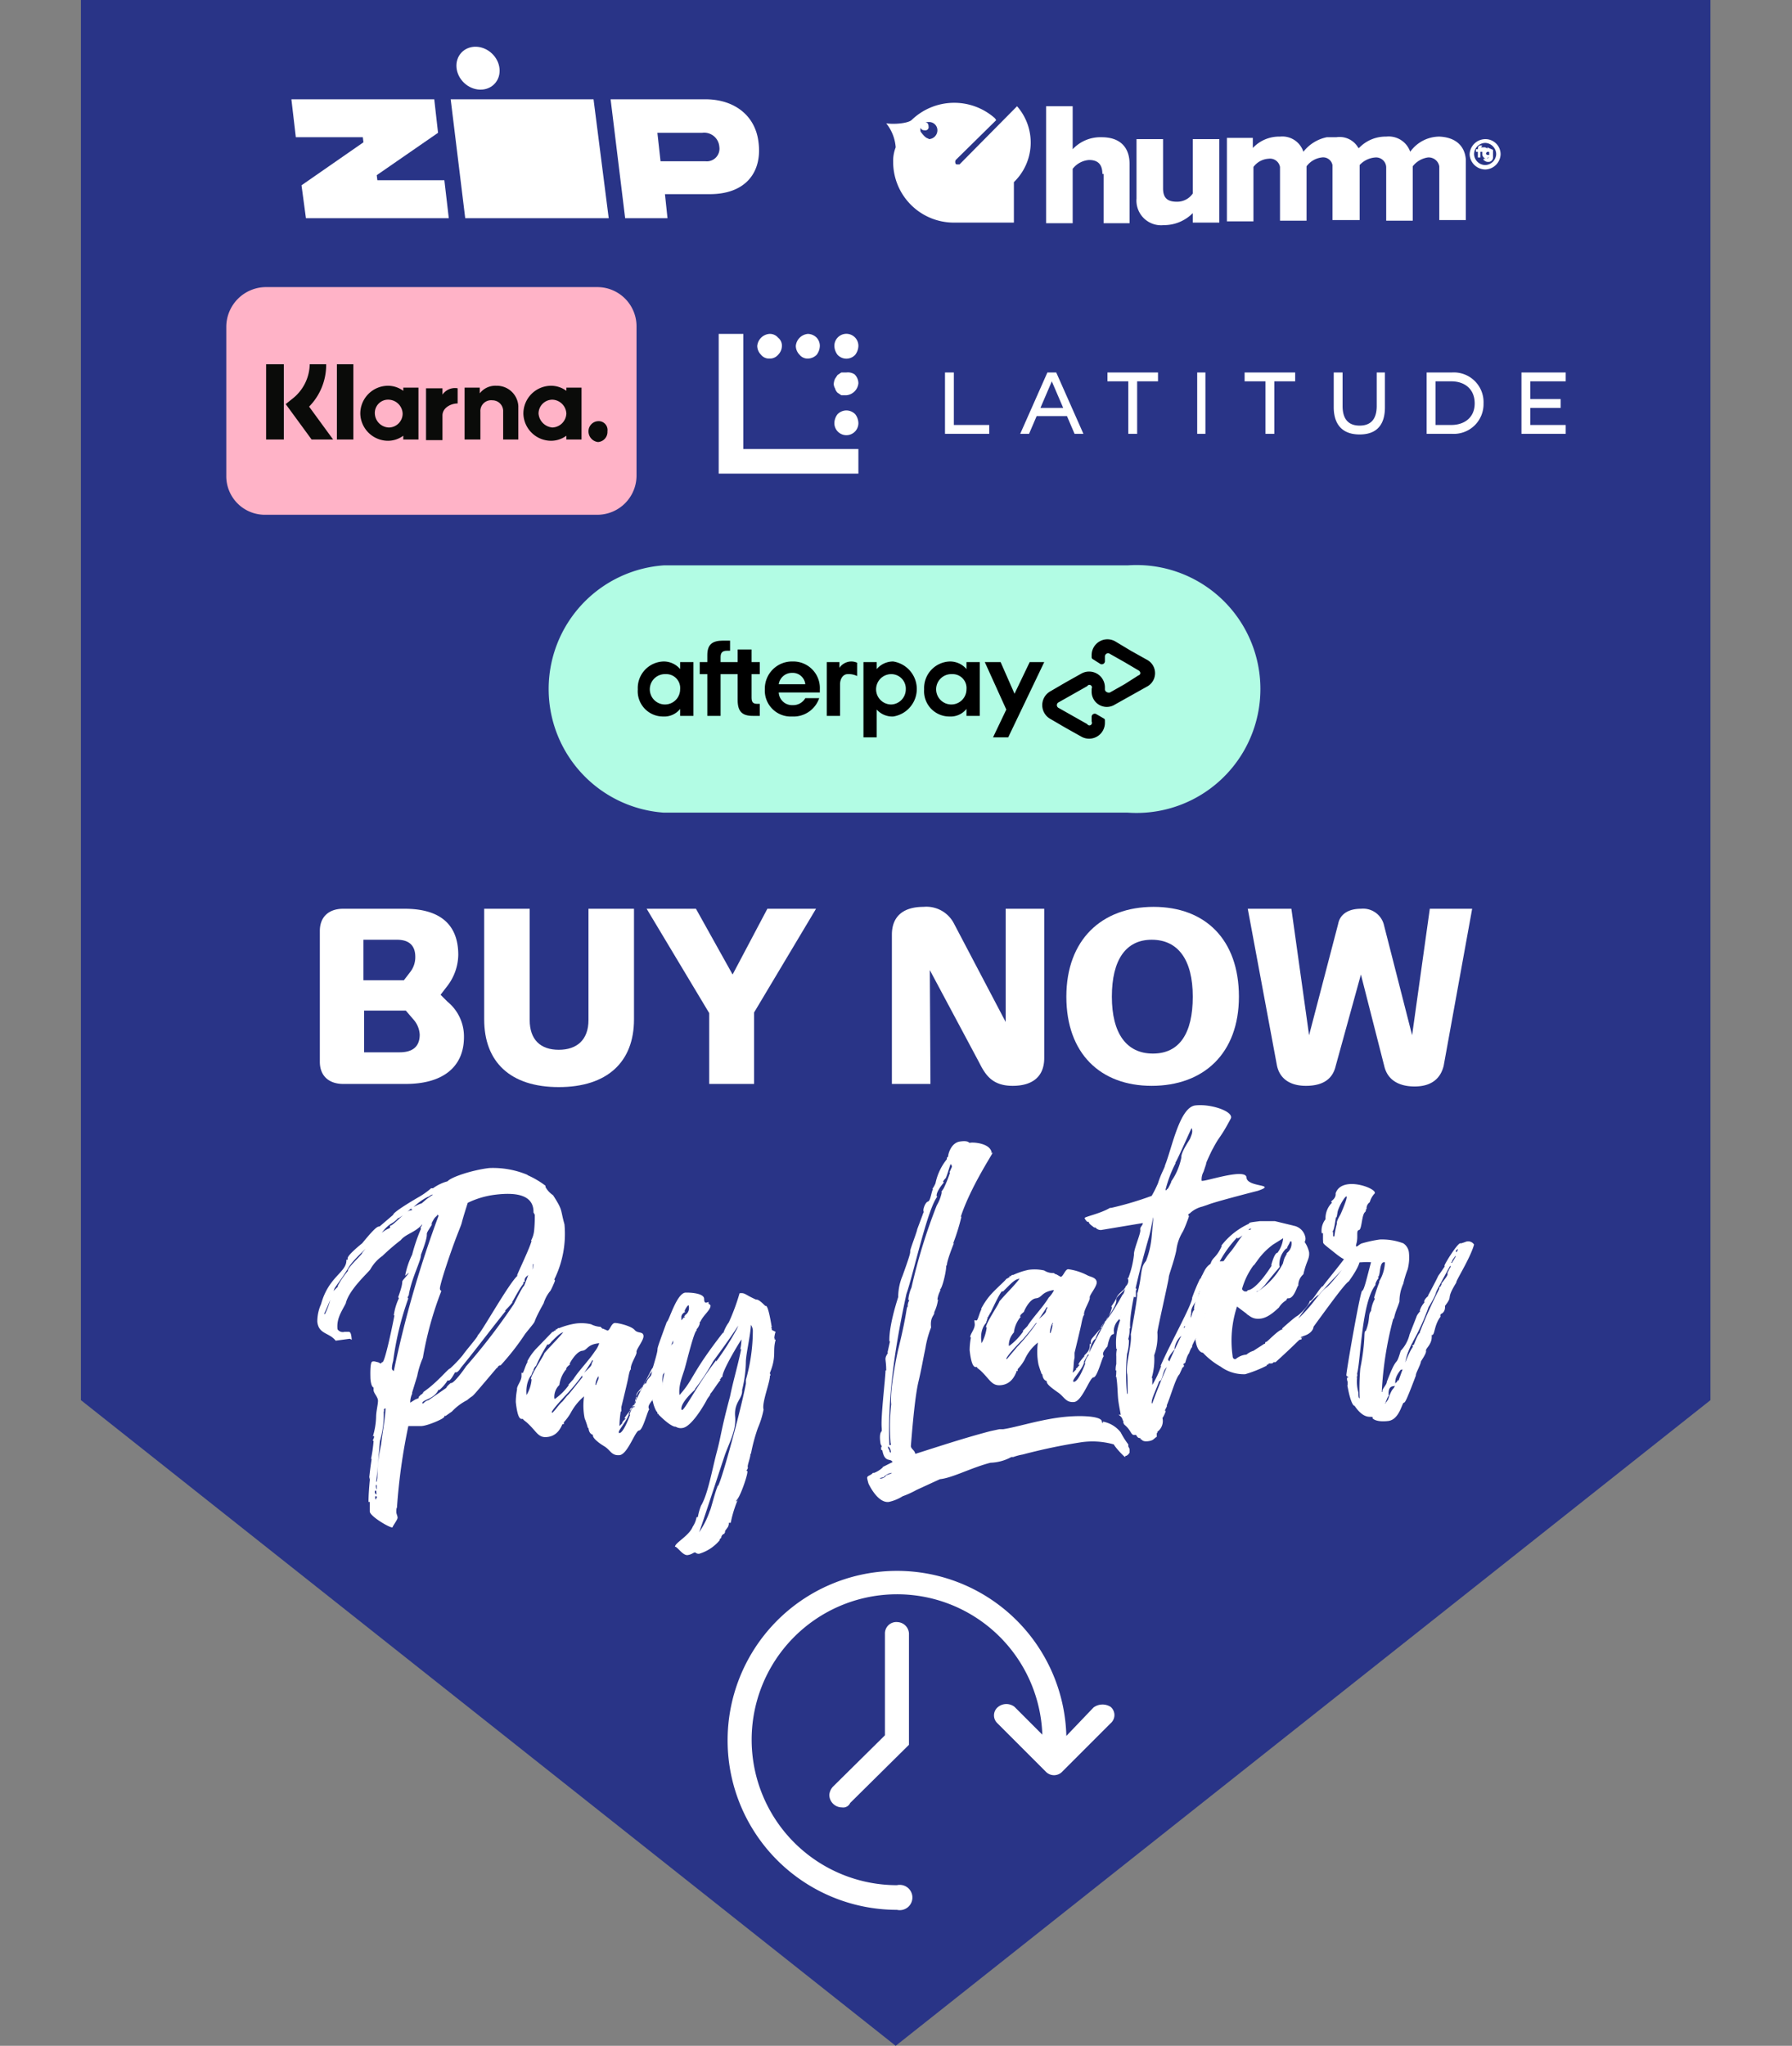
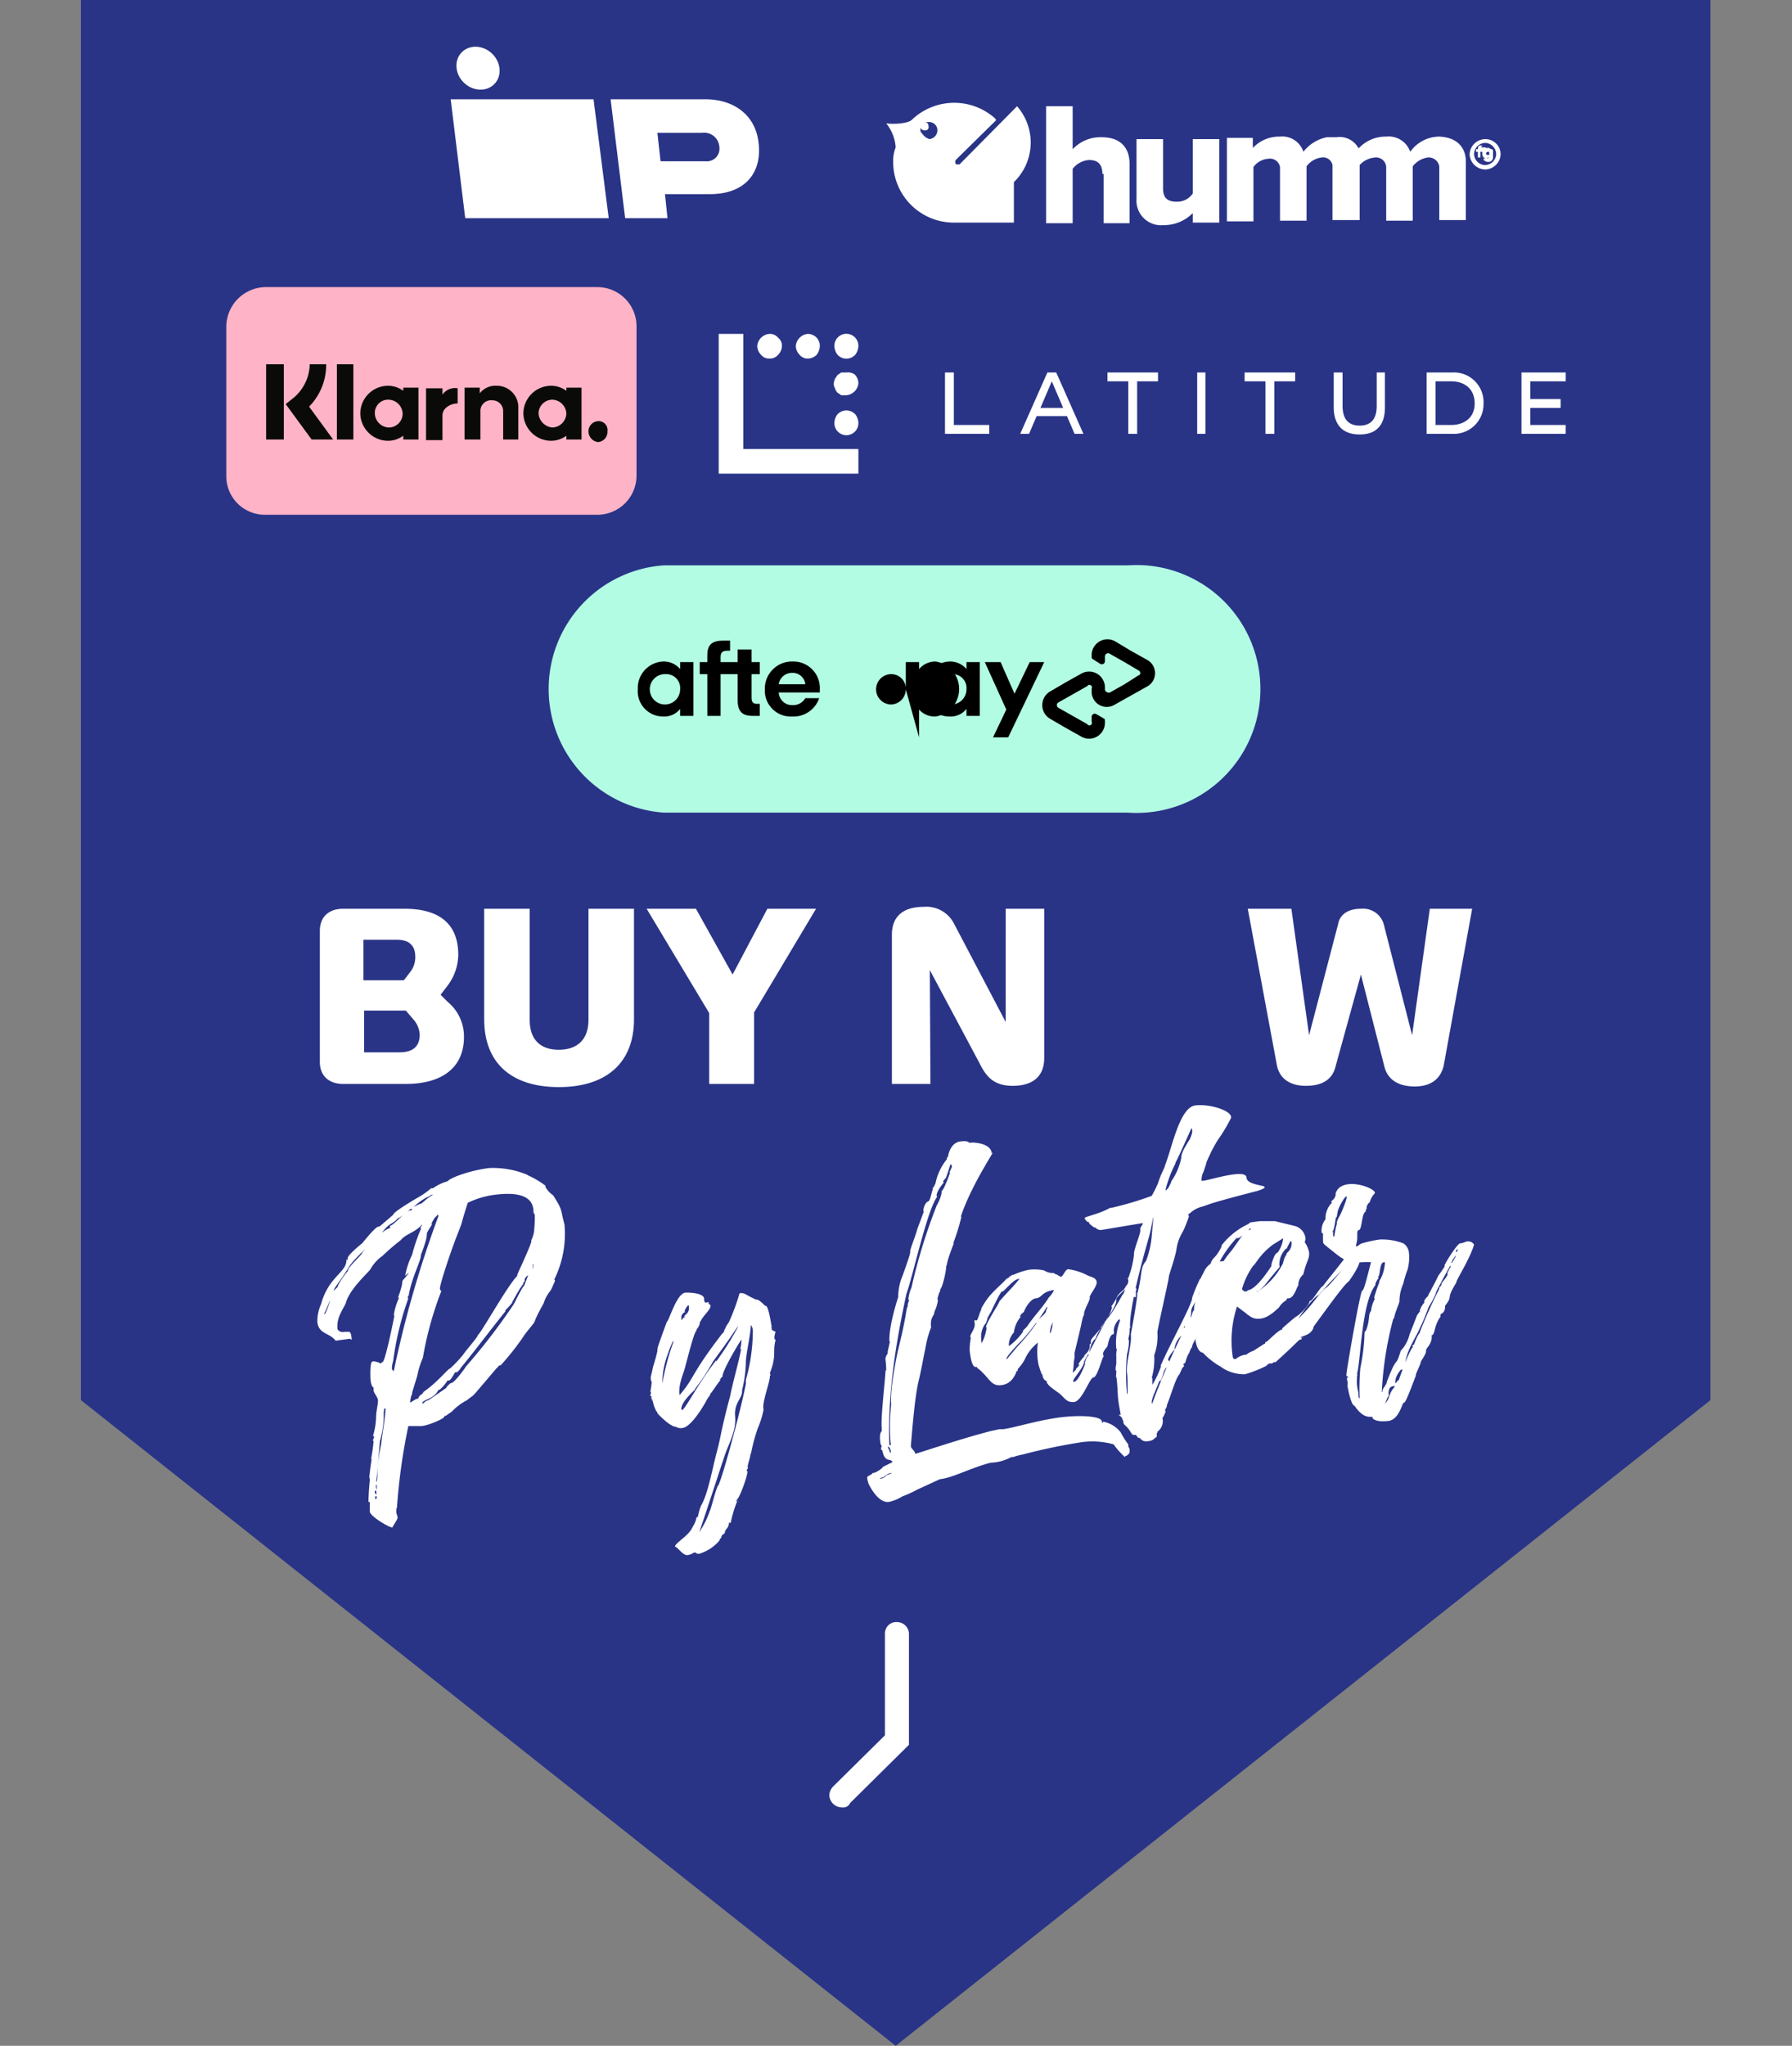
<svg xmlns="http://www.w3.org/2000/svg" id="Layer_1" data-name="Layer 1" width="283.5" height="323.5" viewBox="0 0 283.5 323.5">
  <rect x="0" y="0" width="283.5" height="323.5" fill="#808080" stroke="none" />
  <defs>
    <style>
      .cls-1 {
        fill: none;
      }

      .cls-2 {
        fill: #293487;
      }

      .cls-3, .cls-6 {
        fill: #fff;
      }

      .cls-4 {
        fill: #ffb3c7;
      }

      .cls-5 {
        fill: #0a0b09;
      }

      .cls-6 {
        fill-rule: evenodd;
      }

      .cls-7 {
        clip-path: url(#clip-path);
      }

      .cls-8 {
        fill: #b2fce4;
      }
    </style>
    <clipPath id="clip-path">
      <rect class="cls-1" x="75.2" y="79.1" width="133.1" height="59.67" />
    </clipPath>
  </defs>
  <polygon class="cls-2" points="12.8 -0.7 270.6 -1 270.6 221.4 141.7 323.5 12.8 221.4 12.8 -0.7" />
  <g>
    <g>
      <path class="cls-3" d="M54.3,171.4c-2.3,0-3.7-1.3-3.7-3.5V147.2c0-2.2,1.4-3.5,3.7-3.5H64c5.4,0,8.5,2.3,8.5,7.3a8.3,8.3,0,0,1-1.8,5l-1,1.3,1.1,1.1a7.1,7.1,0,0,1,2.6,5.6c0,4.6-3.2,7.4-9.2,7.4Zm8.5-22.8H57.5V155h6.4l1-1.3a3.8,3.8,0,0,0,.8-2.4C65.7,149.8,65,148.6,62.8,148.6Zm-5.2,11.3v6.5h5.6c2.2,0,3.2-1,3.2-2.8a3.9,3.9,0,0,0-1-2.4l-1.2-1.4H57.6Z" />
      <path class="cls-3" d="M88.4,171.9c-7.7,0-11.8-4-11.8-10.7V143.7h7.2v17.6c0,3.1,1.7,4.7,4.6,4.7s4.7-1.6,4.7-4.7V143.7h7.2v17.5C100.3,167.9,96.1,171.9,88.4,171.9Z" />
      <path class="cls-3" d="M119.3,160.1v11.3h-7.1V160.2l-9.9-16.5h7.8l5.8,10.4,5.5-10.4h7.7Z" />
      <path class="cls-3" d="M147.2,171.4h-6.1V147.8c0-2.9,1.8-4.4,5-4.4a4.9,4.9,0,0,1,4.8,2.6l8.2,15.6V143.7h6.1v23.6c0,2.9-1.8,4.4-5,4.4s-4.3-1.7-5.3-3.7l-7.8-14.6Z" />
-       <path class="cls-3" d="M182.2,171.7c-8.1,0-13.5-5.1-13.5-14.1s5.6-14.2,13.8-14.2,13.5,5.2,13.5,14.2S190.4,171.7,182.2,171.7Zm0-23.1c-4.1,0-6.3,3.2-6.3,9s2.3,9,6.5,9,6.3-3.2,6.3-9S186.4,148.6,182.2,148.6Z" />
      <path class="cls-3" d="M228.4,168.5c-.5,2.1-2,3.3-4.6,3.3s-4.3-1.1-4.8-3.2l-3.7-14.5-4,14.5c-.5,2.1-2.1,3.1-4.7,3.1s-4.2-1.2-4.6-3.3l-4.6-24.7h6.9l2.8,20,4.6-17.6c.3-1.6,1.7-2.4,3.6-2.4a3.4,3.4,0,0,1,3.6,2.4l4.5,17.6,2.8-20h6.7Z" />
    </g>
    <g>
      <path class="cls-3" d="M54.5,210.6h.6c.2,0,.4,0,.5.8s0,.3-.3.3l-2.2.3c-1-1.3-2.7-1-2.9-3a6.7,6.7,0,0,1,.6-2.8c1.2-4.4,4.1-5,4-7H55v-.2c-.1-.5,2.3-2.4,2.3-2.4,2.6-3.2,2.5-2.5,2.8-2.7l2.1-1.8c0-.5,4.2-2.9,4.2-2.9a11.8,11.8,0,0,0,1.8-1.3h.3a7,7,0,0,1,2.3-1.1c.6-.7,4-1.8,6.6-2.1a14.1,14.1,0,0,1,6.1,1.1h-.1a13.8,13.8,0,0,1,2.9,1.7v.2a3.7,3.7,0,0,0,1.2,1.3c1.6,2.5,1.1,2.1,1.8,4.6a16.3,16.3,0,0,1-1.6,8.7c0,.1.1.1.1.2s-.7,1.7-.8,1.7h0a5.8,5.8,0,0,0-1,1.9c-2.4,4.3-.4,1.7-2.9,4.8a39.2,39.2,0,0,1-3.9,5,.5.5,0,0,0-.5.4h-.1c-5,5.9-3.2,3.8-4.7,5.1a8.7,8.7,0,0,0-2.4,1.8l-1,.7h-.2v.2h-.1c.1.2-2.6,1.4-3.6,1.4H64.6a93.1,93.1,0,0,0-1.8,12.9c-.1.1-.1.4-.1.7s.2.6.2.9-.7,1.2-.8,1.5-3.6-1.7-3.6-2.5v-1.5h-.2c0-1.1.1-2.3.2-3.4s-.1,0-.1-.2.2-2,.4-3.2h-.1a23.6,23.6,0,0,0,.4-2.8c0-.1-.2-.1-.1-.2a1.4,1.4,0,0,0,.2-.6H59a11.7,11.7,0,0,0,.5-3c0-.9.3-2,.3-2.6s-.7-1.2-.7-1.7v-.4c-.4-.1-.5-1.3-.5-1.5s-.1-2.5.3-2.6.7.1.9.1h0l.4.2c.2,0,.1-.2.3-.2h0c.4,0,1.6-5.8,1.9-7.4h-.1a9.2,9.2,0,0,1,.8-2.7c0-.1-.1-.1-.1-.2,1.2-3.3.1-1.9,1.2-3.2s-.1-.1-.1-.2a12.8,12.8,0,0,1,1.1-3.3,28.6,28.6,0,0,1,1.4-4.1.1.1,0,0,0-.1-.1c0-.1.3-.4.3-.6-1.1,1.3-2.6,1.5-3.4,2.5a34.7,34.7,0,0,0-2.9,2.5,6.4,6.4,0,0,0-1.9,2.1c-.2.4-3.4,3.2-3.9,5.4h0c-.6,1.2-1.5,2.4-1.3,4.1A1,1,0,0,0,54.5,210.6ZM65.3,191h-.2a10,10,0,0,1-2,1.6H63c-1,1.1-1.2.6-2.5,2.2s-4.4,4-5.4,5.7-2.1,3-2.2,3.3a40.3,40.3,0,0,1-1.6,3.9c0,.1,0,.1.1.1a10.6,10.6,0,0,0,.9-2.5c-.1-.9,1.3-1.9,1.2-1.9h-.1a13.5,13.5,0,0,1,1.7-2.5H55c.3-.8,2.4-2.6,2.3-2.8,4.2-5,4.5-3.3,4.4-4.3h.1c.5-.1,2.4-2.3,3.1-2.4s0-.2.1-.3c2.5-1.4,1-.2,2.5-1.5l1-.7c-.4,0-.5.3-.9.4A9.1,9.1,0,0,0,65.3,191Zm-5.7,45.3c-.1,0,0-.7-.2-.6S59.3,236.3,59.6,236.3Zm-.2.8c.1,0,.1-.1.2-.3s-.1-.2-.2-.2S59.4,237.1,59.4,237.1Zm.2-1.6v-.4c0-.1,0-.4-.1-.3S59.5,235.5,59.6,235.5Zm.7-7.1c.2-1.9.6-3.8.7-5.7-.5.1-.1.5-.3.5a14.8,14.8,0,0,1-.6,4.7c-.2,2.2-.3,4.2-.6,6.4h.1c0-.2.1-.4.1-.7A24.6,24.6,0,0,1,60.3,228.4Zm9-36.4h0c-.4.6-.4.2-1,1.4v.3c-1.6,2.5.1,0-1.7,4.7,0,1-1.4,3.5-1.9,6.2,0,.3-.2.4-.2.6a.1.1,0,0,0,.1.1,47.7,47.7,0,0,0-2.4,9.9,5.2,5.2,0,0,0-.2,1.1.5.5,0,0,0,.3.5,169.4,169.4,0,0,1,7.1-24.6C69.2,192.2,69.3,192.1,69.3,192Zm-3,28.8c.1,0,.2-.3.6-.4h-.1a.1.1,0,0,1,.1-.1h0c.1,0,0-.1.1-.2,2.2-1.5,3.9-3.7,4.2-3.7a19.9,19.9,0,0,0,2-2.1c.7-1,2.5-3,2.4-3.2h0c.4-.1,4.9-8.2,6.3-9.4h-.1c0-.2,2-4.3,2.3-5.5H84a4.3,4.3,0,0,0,.5-1.6h0a21.7,21.7,0,0,0,.1-2.6h-.1v-.2h-.1v-.3c-.1-2.8-3.3-2.9-5.9-2.6a13.7,13.7,0,0,0-4.5,1.3c-1.5,4.7-.5,2.1-1.6,4.9s-2.9,8.2-2.8,8.7.1,0,.2.4a54.5,54.5,0,0,0-2.9,10.5,14,14,0,0,0-.9,2.9l-.8,2.6v.2a3.2,3.2,0,0,0-.3,1.4h0l.8-.5.5-.2Zm4.5-1.3h-.2c0-.1.1-.3.7-.8h.1c.6-.1,2.4-2.7,2.3-2.6a95.8,95.8,0,0,0,7.6-9.9c2.2-4.4,1.2-1.8,1.9-3.6s.5-1.7.8-1.7.4-.7.4-1h-.1c.1,1.9-1.4,1.6-1.3,2.7h.1c-.1.1-.3.1-.3.2v.2c-.8,1-1.7,2.9-1.8,2.9h.1c-.5.7-1.2,1.3-1.2,1.4h.1c-2.8,3.5-4.8,6.2-7.1,9-.1.2-.5.7-.7.7h-.2c-.2.3-.7,1.3-1,1.3s-.2-.1-.2,0a6.4,6.4,0,0,1-1.3,1.5.1.1,0,0,1-.1-.1c-.7,1.6-2.6,1.6-2.6,2.2h.2a1.4,1.4,0,0,1,.8-.5l2.9-2Z" />
-       <path class="cls-3" d="M107.5,212.3h0c-1.1.8-.4,1.2-1.1,2.1s-.3.3-1.1,2.5a2.5,2.5,0,0,0-.9,1.9c.1,1.3-.5-.5-1.1,2.5-.6.7-.7,1-.7,1.2s.1.3.1.4h0c-.2,0-1,3.3-1.6,3.3s-1.8,3.8-3.1,3.9-1.4-.8-2.4-1.4-1.8-1.3-1.8-1.7v-.2a.1.1,0,0,1,.1.1s-.7,0-.8-1.1H93a11.5,11.5,0,0,0-.5-1.5,10.2,10.2,0,0,1-.1-3.5,8.9,8.9,0,0,0-2.1,2.6h0a8.3,8.3,0,0,1-1.1,1.5v.3H89c-.1,0-.5,1.7-2.2,2s-1.8-.8-3.5-2.3l-.5-.4c-.1-.5-.8.9-1.2-2.8a11.2,11.2,0,0,1,.2-2h0c-.1-.5.7-1.3.7-2.1s0-.5.1-.5h.1c.1,0,.5-1.4.8-1.8h-.1a9.1,9.1,0,0,1,1.3-1.9l2.7-2.8h.2s-.1-.1.2-.2h-.1c.3,0,.2,0,.2-.2h.2l.2-.2h.2a11.7,11.7,0,0,1,2.5-.7,6.9,6.9,0,0,1,2.5.1h0a3.7,3.7,0,0,0,1.4.4H95l.3.3h.1l.7.3c.4,0,.6-1.2,1.2-1.2s2.6.5,3.1,1.1,1.3.2,1.4.9-1.2,2.2-1.1,2.6-1,1.9-.9,2.7h.1c-.2,0-.3.3-.5,1.3h0c0,.2-1.1,4.7-1.1,4.7h0v.7h-.1a16.4,16.4,0,0,0-.2,2.3h0l.5-.5h-.1l.2-.3h0l.4-.4h-.2c0-.1.2-.4,1-1.4h-.2c0-.1,1-.7,1-1.4s.1-.3.2-.5h-.1c-.1-.7,0-.6,1.4-2.3h0a.1.1,0,0,0,.1.1h0c.3-1.2.9-.7,3.5-5.4.2,0,.2-1,1.4-1.1s.6.2.7.5v.9c-.2-.5-.2-.5-.3-.4Zm-18.1-1.7c-.7.1-1.1.5-2.2,1.6a1.2,1.2,0,0,1-.4.4h-.2a25.1,25.1,0,0,0-1.8,3.4h0c-.2.1-.3.4-.4.6h0c0,.5-.1.2-.1.3h.1a.1.1,0,0,1-.1-.1h0c-.1,0,0,.3-.2.4h.1c-.1,0-.1.2-.1.2s-1,1-.8,3.2a5.7,5.7,0,0,0,.8-2.5H84c-.1-.6,2.1-3.8,2.1-4.1h0c1.1-1.3,2.3-2.4,3.3-3.7Zm4.4,4.5h-.1a32.2,32.2,0,0,1-3.8,5.1s-2.6,2.7-2.6,3.1a.1.1,0,0,0,.1.1h0c.6-.6,1.1-1.4,1.6-1.8,1.6-2-.2.4,3.2-3.9h-.1c-.1-.6,1.6-1.5,1.5-2.1l.2-.4Zm1-2.7c-2,.2-1.8,1.1-2.7,1.2s-1.9,1.8-2,2.1h.1c0,.1-.7.5-.6.8h0a4.7,4.7,0,0,0-1.1,2.5,2.6,2.6,0,0,0-.8,2.1.1.1,0,0,0,.1.1h0a9.2,9.2,0,0,0,2.2-2.2h-.1l.8-.9h0c.9-1.4,2.4-2.9,3.4-4.4A4.1,4.1,0,0,0,94.8,212.4Zm-.1,5.2h0a2.4,2.4,0,0,0-.5,1.4h.1c.1-.4.4-.9.4-1.1v-.4Zm11.7-5.9-.5.5c-1.5,1.4-.7.9-2,2.8h.1a5,5,0,0,1-1.2,2.3c0,.2-.5.8-.5.9h-.1l-.9,1.7h.1c-.2,0-.7.2-1,2.1l-.3.3h0a3.9,3.9,0,0,1-.6,1.1c.1.7-1.6,2.7-1.6,3s0,.2.1.2.6,0,1.7-2.9h-.1s.3-1.2.7-1.2,0-.1-.1-.1,1.1-2.4,2.9-5.9c.5-.6,1.6-2.3,1.5-2.9s.6-.9,1.7-2.2Z" />
      <path class="cls-3" d="M122.7,210.6a3.6,3.6,0,0,0-.2,1h.1c0,.1-.1,0-.1.1s.2.1.2.2c-.5,1.8.2,2.5-.9,5.2,0,.1.1.3.1.4h-.1v.2c-.1,1.2-1.3,4.2-1,5.2a14,14,0,0,1-.9,2.9,27.5,27.5,0,0,0-1.1,4.1h-.1c.1.4-.5,1.8-.4,2.1s-.4.6-.1.6-.9,3.6-1.5,4.4,0,.2.1.2h-.1a18.9,18.9,0,0,0-1.1,3.6h-.3v.2c0,.2-.1.3-.1.4l-.5.7v.2h.1a.2.2,0,0,0-.2.2h.1a.7.7,0,0,0-.6.7c-.1,0-.3.3-.3.3h.1a6.7,6.7,0,0,1-3.3,2.2c-.4,0-.4-.1-.6-.2s-.5.3-1.2.4-1.4-1-1.9-1.3h-.1c-.1-.6,2.2-1.7,2.8-3.2a3.9,3.9,0,0,0,.6-1.5h.2a9.5,9.5,0,0,1,.5-1.8c1.1-1.8,1.8-5.9,2.5-8.5s.6-3.2,2.1-8.8c.5-2.5,1.3-5.1,1.8-7.7,0,.1-.1.3-.2.3a7.8,7.8,0,0,0,.2-1.6c-1.1,1.7-3.1,5.2-3,5.9l-.3.2h.1c-.1.2-.2.1-.2.3h.1c-.6.7-1.1,1.6-1.7,2.3h.1l-.5.7c-.5,1-2.5,4.4-3.9,4.6a1.5,1.5,0,0,1-1.1-.2s-.6.2-2.7-1.9c0-.2-.2-.1-.2-.2v-.2c-.2,0-.7-1.3-.7-1.7h-.1c0-.1.1-.1.1-.2h-.2s0-.3.1-.3h-.2a.3.3,0,0,1,.1-.2h0c0-.2-.2-.1-.2-.1a.9.9,0,0,1,.1-.5c0-.1-.1-.2-.1-.3a10,10,0,0,0,.2-1.6h-.1c-.1-1-.1-.2.3-2.2,1.6-5.3-.4-.1,2.2-7.2h0c.3,0,1.5-4.4,2.9-4.6h.4s2.6,0,2.6,1,.6.4.7.5v.3h.1l.2.2c.1.7-1.1,1.5-1.6,2.6h.1c-.1,0-.2,0-.2.1v.2a2,2,0,0,1-.5.9v.2c-.4.1-1.6,5.1-1.9,6.1s-1,2.6-.8,4.1c2.4-2.7,1.7-3.2,6.9-9.9v.2a6.1,6.1,0,0,1,.9-1.8,32.8,32.8,0,0,0,1.7-4.6h0c.9-.1.8.2,2.6,1h0c.5-.1,1.4,1,1.5,1s.4-.3,1,3.4h-.1c0,.1.1.1.1.2v.2Zm-15.2-1h-.1c.1-.2.2-1,.7-1H108c0-.2.1-.2.3-.3s-.1-.1-.1-.1l.2-.2h-.1a1.3,1.3,0,0,0,.7-1.2c0-.1,0-.4-.1-.4s-.6.7-.6,1h.2s-.8.3-.7,1-1.9,4.7-2.1,5.6h0a12.5,12.5,0,0,0-.9,5.1v-.4a37.9,37.9,0,0,1,1.7-6.4v-.2C106.5,211.7,106.8,209.7,107.5,209.6Zm9.3,0h0c-1.4,2.2-3.8,5.4-4,5.7a33.5,33.5,0,0,1-2.9,4.4h.1s-2.3,2-2.2,3.1,2.3-3.6,5.5-7.7v.2a45.9,45.9,0,0,0,3.3-5.2l.2-.5Zm2.3.9a1.7,1.7,0,0,0-.3-1c-.1,1.8-.7,4.2-.8,5.7a19.6,19.6,0,0,1-.6,4.6c.1,1.4-1.3,1.9-1.1,4.2s-1,4.2-1.7,6.3-3.7,11.3-4,12a13.5,13.5,0,0,0,1.7-3.4h0c.1,0,.8-2.9,1.2-3.8v-.2c.1,1.4,3.8-12.2,4.5-16.1v-.6a28.7,28.7,0,0,0,1.1-7.7Z" />
      <path class="cls-3" d="M156.9,182.4c1-1.2-3.2,4.8-4.9,10h.1a33.8,33.8,0,0,1-1.3,4.2h.1c-1.1,2.8-1.1,3.3-1.1,3.5h-.1c0,1.1-.7,3.8-1,3.8h0a.1.1,0,0,0,.1.1,4.4,4.4,0,0,0-.5,1.5h.1a6.6,6.6,0,0,1-.6,2c.1.5-.7.7-.5,2.4a15.9,15.9,0,0,0-.9,3.3c-.4,1.9-.6,3.2-1.1,5.3s-.9,6.4-1.2,10.2c.1.5.6.6.7,1.2,3.8-1.2,7.7-2.5,11.9-3.6l1.4-.3h.6c2-.3,5.1-1.3,8.5-1.8s6.9-.3,7.1.5.2-.1.2.1a4.6,4.6,0,0,1,2.8,1.7,12.2,12.2,0,0,0,1.2,1.9v.3c0,.1.2.3.2.5v.5a1.2,1.2,0,0,1-.5.5h-.1c-.1.1-.1.1-.1.2s-1.4-1.3-1.8-2a12.4,12.4,0,0,0-5.4-.3,89.8,89.8,0,0,0-9,1.9,8.3,8.3,0,0,0-1.5.4H160a7.4,7.4,0,0,1-3.3.9c-3.1.8-6,2.4-8,2.6l-3.7,1.7a14.7,14.7,0,0,1-2.2,1,6.8,6.8,0,0,1-2.2.9c-1.8.2-3.2-2.9-3.2-2.9s-.1-.3-.2-.8.5-.4.9-.9h.2a4.2,4.2,0,0,0,1.4-.9h-.1l1.6-.8c-.3-.7-1.2.2-1.6-1.8,0-.1-.2-.1-.2-.2h0v-.4h.1c0-.2-.2-.4-.2-.5s-.3-1.6.2-2v-.4c-.2-1.6.5-7.2.6-9.2h.1c0-2-.4-1.7.3-2.8h-.1l.4-1.8h-.1c0-.4-.1-2.3,1.4-7v-.2h0a8.8,8.8,0,0,1,.7-3.2h0c1.3-3.6,1.2-3.6,1.2-3.9s1.1-3.1,1.1-3.4l.9-2.4h0c0-.2.2-.2.1-.5s.3-1.4.7-1.5.5-1.3.8-2h-.1a4.1,4.1,0,0,0,.5-.9,8.9,8.9,0,0,1,1.8-3.8v-.2c0-.1.2-.1.2-.3s.4-2.1,1.9-2.3,1.3.3,1.6.2S156.8,180.7,156.9,182.4Zm-15.8,50.5a1.9,1.9,0,0,0-1.1.5h-.1c.1.3-.7.2-.7.4h.2a1.1,1.1,0,0,0,.8-.5C140.6,233.1,140.9,233.1,141.1,232.9Zm-.1-10.8h0c-.3-2.4,1.1-8.8,1.1-8.7h0c1.6-6.5,1.2-6.8,1.6-6.8h0c-.1,0-.1,0-.1-.2a1.9,1.9,0,0,1,.2-.7c.1-.2-.1-.1-.1-.2a5.9,5.9,0,0,1,.5-1.9,88.4,88.4,0,0,1,4-13,6.6,6.6,0,0,0,.8-2.1h-.1l.4-.6a18.6,18.6,0,0,0,1-2.5h-.1l.4-.9c0-.1-.1-.4-.2-.4s-.7,2.4-.9,2.3h0l-.3.4c0,.1.1.1.1.2-1.4,1.7-1.1,2.2-1.1,2.2h.1c-1.6,2-3.8,12.3-4.9,15.4-1.6,7.4-3,15.6-2.7,23.9h.2s.1-.1,0-.3a32.1,32.1,0,0,1,.1-6.2Zm-.3,7.2c0,.2.1.4.2.4s0-.7-.3-.9,0,.4.1.5Z" />
      <path class="cls-3" d="M179.4,203.9h0c-1.2.8-.4,1.2-1.2,2.1s-.2.3-1,2.5a2.6,2.6,0,0,0-1,1.9c.2,1.3-.4-.5-1,2.5-.6.7-.7,1-.7,1.2s.1.2.1.4h0c-.2,0-1,3.3-1.6,3.3s-1.8,3.8-3.1,3.9-1.5-.8-2.5-1.5-1.8-1.3-1.8-1.7v-.2a.1.1,0,0,1,.1.1s-.7,0-.8-1.1h-.1s-.3-.8-.5-1.5a10.2,10.2,0,0,1-.1-3.5,7.1,7.1,0,0,0-2.1,2.7h0a7.2,7.2,0,0,1-1.1,1.5v.3h-.2v.2h0c-.1,0-.5,1.7-2.2,2s-1.9-.8-3.5-2.3l-.5-.4c0-.5-.8.9-1.2-2.8a11.2,11.2,0,0,1,.2-2,.1.1,0,0,1-.1-.1h0c0-.5.8-1.3.7-2.1s0-.5.2-.5h.1c.2,0,.5-1.4.8-1.8h-.1a11.3,11.3,0,0,1,1.3-2c.9-1.1,2.8-2.7,2.7-2.8h.1l.3-.2h-.1c.3,0,.2,0,.2-.2h.2l.2-.2h.2a11.3,11.3,0,0,1,2.4-.8,6.9,6.9,0,0,1,2.5.1h0a2.5,2.5,0,0,0,1.4.4h.1l.3.2h.1l.7.4c.4,0,.7-1.2,1.2-1.2a9.2,9.2,0,0,1,3.1,1c.4.2,1.3.3,1.4,1s-1.2,2.1-1.1,2.5-1,2-.9,2.7h.1c-.2,0-.3.4-.5,1.3h0c0,.2-1.1,4.7-1.1,4.7v.8H170c-.2.8-.1,1.6-.3,2.3h.1l.5-.5h-.1c0-.1.2-.2.2-.2h0l.4-.5h-.2c0-.1.2-.5,1-1.4h-.1c0-.1.9-.7.9-1.5s.2-.2.3-.4h-.1c-.1-.8,0-.6,1.4-2.3h.1c.3-1.2.9-.7,3.5-5.5.2,0,.2-.9,1.4-1s.7.3.7.4v1h-.3C179.3,203.7,179.3,203.8,179.4,203.9Zm-18.1-1.7c-.7.1-1.1.5-2.2,1.6l-.4.4h-.2c-.1.1-.4.4-1.8,3.4-.1,0-.2,0-.1.1h.1c-.2.1-.3.4-.4.6h-.1c.1.5,0,.2,0,.3h0c-.1,0,0,.3-.2.4h.1c-.1,0-.1.2-.1.2s-1.1,1-.7,3.2a7.3,7.3,0,0,0,.8-2.5H156c-.1-.6,2.1-3.8,2.1-4.1h0C159.1,204.6,160.3,203.5,161.3,202.2Zm4.4,4.6c0-.1,0-.1-.1-.1a37.5,37.5,0,0,1-3.8,5.1s-2.6,2.6-2.6,3.1h.1l1.6-1.9a32.1,32.1,0,0,0,3.1-3.8h-.1c0-.5,1.7-1.4,1.6-2l.2-.4Zm1-2.8c-2,.3-1.8,1.2-2.8,1.3s-1.8,1.8-1.9,2.1h0c0,.1-.7.5-.6.8h.1a4.7,4.7,0,0,0-1.1,2.5,3,3,0,0,0-.8,2.1h.1a9.7,9.7,0,0,0,2.2-2.3h-.1c0-.1.8-.8.8-.9h0c.9-1.4,2.4-2.9,3.3-4.4a4.4,4.4,0,0,0,.8-1.1Zm-.1,5.3c0-.1,0-.1-.1-.1a4.2,4.2,0,0,0-.4,1.5.1.1,0,0,0,.1.1h0a9.7,9.7,0,0,0,.3-1.1v-.4Zm11.7-5.9c-.1,0-.4.3-.5.5-1.6,1.4-.7.9-2,2.7,0,0,.1,0,.1.2a5.5,5.5,0,0,1-1.2,2.3c0,.1-.5.7-.4.9h-.1a6.8,6.8,0,0,0-.9,1.7h.1c-.2,0-.7.3-1.1,2.2a.4.4,0,0,1-.2.3h0l-.6,1.1c.1.7-1.7,2.7-1.7,3s0,.2.1.2.7,0,1.8-2.9h-.1s.3-1.2.7-1.3h-.1c-.2,0,1.1-2.3,2.9-5.8.5-.6,1.6-2.3,1.5-2.9s.8-.9,1.7-2.2Z" />
      <path class="cls-3" d="M191.9,181.6c-.3.5-1,2.1-1,2.1s-.1.3-.1.4l-.4,1.2a2.5,2.5,0,0,0-.3,1.4c.2.3,7-2.1,7.1-.5s5,1,1.8,2.1c-.8.2-7,1.8-7.9,2.2l-.9.3a4.4,4.4,0,0,0-1.9,1c0,.1-.3.1-.3.3s.1.1.1.2-.7,2-1,2.5a7.2,7.2,0,0,0-1,2.9c-.4,1.9-1.2,3.9-1.2,4.3s-1.8,8.2-1.8,8.7a8.7,8.7,0,0,1-.5,3.6,10.5,10.5,0,0,1-.4,3.6h.1V219a16.4,16.4,0,0,0,1.4-3h-.1c1.5-3.5,5.1-9.9,5-10.8a28.8,28.8,0,0,1,1.3-3.1v.2l.2-.5c.4-.6.7-2.1,2.5-2.3s1.8,0,1.8.7-.2.3-1.4,2.8-1.1,2.1-1.1,2.2-1.3,2-1.2,2.8h.1c-.4.6-.5.8-.5,1h.1a3.3,3.3,0,0,0-1.2,2.4h.1c-.2.4-.5.9-.7,1.4v.2c-.3.3-.4.9-.5.9h.1c-.4.3-.7,1.7-.7,1.6l-.3.2c0,.1.1.1.1.2s0,.2-.1.3h-.1l-.5,1.1h0c-.6.6-1.3,3.2-2,4.9v.2l-.3.6h0c0,.1,0,.1.1.1s-.4,1.1-.5,1.1h0a2.1,2.1,0,0,1-.8,2.2h0v.2h-.1v.6c-.5.3-.5.6-1.4.7s-1-.3-1-.3h.2c-.4.1-.4-.1-.4-.2h-.1c-.4,0-.5-.5-.6-.5h-.2c-.6.1-.5-.7-1.6-1.6h0a.8.8,0,0,1-.2-.5h.1c-.3-.2-.1-.5-.6-.9s.1-.1.1-.2-.3-1.5-.4-2.4-.1-2.5-.3-3.6h-.1c.1,0,.1-1,.1-1h-.1a3.4,3.4,0,0,1,.1-1v-1.2h0a4.1,4.1,0,0,1,.1-1.2h-.1a10,10,0,0,1,.6-4.5h0c0-.1-.1-.1-.1-.2a10.7,10.7,0,0,0,.6-3,7.8,7.8,0,0,1,.4-2.2,1.2,1.2,0,0,0,.4-.9c0-.2-.1-.3-.1-.4h.1a15.2,15.2,0,0,0,.9-3.7h0c-.1-.7,1.1-3.4,1-3.9s.4-.7.4-1.1l-6.6,1.1a1.1,1.1,0,0,1-.9-.4h-.2c-1.1-.8-.7-.7-.9-.9h-.2s-.4-.4-.4-.6,2.5-.7,4-1.6h.2a51.7,51.7,0,0,0,6.4-1.9,18.1,18.1,0,0,0,1-2c.5-1.6,1.1-2.5,1.1-2.8,1.1-2.7,2.3-9.2,4.8-9.5s6.2,1,5.6,2.1C193,180.1,193,179.5,191.9,181.6Zm-13.2,28.5a4.7,4.7,0,0,1-.2,1.6c0,.1.1.2.1.3a7.6,7.6,0,0,1-.3,2.1,33.1,33.1,0,0,0,0,6.3h.1c0-.2,0-3.1-.1-3.2-.2-1.8.8-4.6.6-6.2,1-5.4,1.1-6.6,1-6.7v.4c.9-3.4.4-4.1,1.4-5.3a13.8,13.8,0,0,0,.9-3.9c.5-5.4.2-2.3-.4,0-3.5,12.1-3,14.4-3,14.5Zm9.4-1.4v-.2l.3-.2c.2-.3.2-1,.6-1.2h-.1a2.1,2.1,0,0,1,.9-1.8h0c.5-.1.7-1.8.7-1.9h0l.6-.9c.1-.2-.1-.1-.1-.2s1-1,.9-1.6h-.1c-2.2,3.3-1.3,3.2-1.7,3.2s-.6,1.4-.6,1.4h.1c-1.6,1.9-1,2.2-1.2,2.5a2.3,2.3,0,0,1-1.1,2,1.7,1.7,0,0,1-.6,1.6h0a3.4,3.4,0,0,0-.9,1.9h.1c-1,1.1-1.1,1.6-1.1,1.7s.2.2.2.4-.1.4-.6,1-.5,2-1,2c-1,2.5-1.2,2.8-1.2,3.5h.1A109.3,109.3,0,0,1,187,211a7,7,0,0,1,1.1-2.3ZM185.3,187v-.2a9.9,9.9,0,0,0,1.6-3.8c-.1-.8,1.4-2.9,1.4-3s.4-.8.3-1.3a.4.4,0,0,0-.1-.3c-.7,1.5-2.5,5.6-2.6,5.5h.1a19.2,19.2,0,0,0-1.6,4.2c0,.1,0,.1.1.1s.1-.2.2-.2.5-.9.6-1.1Z" />
      <path class="cls-3" d="M215.2,198.9c-.1.7-.1,1.3-1.8,3.7-.6.4-2.1,2.4-5.6,7.2h0s0,.9-1.4,1.4,0,.3-.2.3H206a.4.4,0,0,0-.1.3h0c-.6.1.2-.3-4.1,3.6h-.2c-.3,0-.1.2-.5.2h-.4c0,.3-.4.1-.3.3h.1a20.3,20.3,0,0,1-3.5,1.4,6.2,6.2,0,0,1-3.9-1.2,11.8,11.8,0,0,1-2.8-2.2h.1s-1,.2-1.3-2.2h.1a.8.8,0,0,1-.1-.4v-.4c0-.1-.1-.1-.1-.3s0-.3.1-.3l-.2-.2a.1.1,0,0,0,.1-.1h-.1v-.2a24.5,24.5,0,0,1,.2-2.7h-.1c-.2-1.5.7-1.6,1-4.1,0-.2-.2-1,1.1-2.5h-.1a.1.1,0,0,0,.1.1h0c.1,0,.2-.2.5-1s.9-.8,1.7-2.6h-.1a11.6,11.6,0,0,1,4.4-3.5h0c0-.2.2-.2,1.7-.4h2.4l2.9.7h-.1a2.3,2.3,0,0,1,2,1.8,1.1,1.1,0,0,1-.1.8,4.6,4.6,0,0,1,.7,1.6c.1,1.1-.4,1.3-.9,3.5a2.3,2.3,0,0,0-.8,1.6v.2c-.2,0-.6,1.9-1.5,2h-.2c-.1,0-.2.3-.2.3h0a3.4,3.4,0,0,0-1.2,1.2c-.1,0-1.4,1.5-2.8,1.7s-1.8-.5-2.3-.7h.1l-1.6-1.2a17.2,17.2,0,0,0-.7,7.8c0,.2.1.6.5.5a3,3,0,0,1,1.7-.7,3,3,0,0,1,1.1-.6h0l1.7-1.1h.1c.1-.1,0-.3.2-.3s1.9-1.9,2.6-2a.1.1,0,0,0-.1-.1s2-1.8,2.4-2,2-1.8,2-2.4h.1c.4-.1,1.4-1.9,1.9-2.3h.1c-.1,0,1.4-1.8,2.8-3.6s.4-.8,1.2-.9h.7A1.9,1.9,0,0,1,215.2,198.9Zm-20.4-1.1c1-1.3,2.1-3.2,2.7-3.3s.4-.2.4-.2h-.2c-.2.2-1.5,1.5-1.9,1.5a.1.1,0,0,1-.1-.1h0a17.8,17.8,0,0,0-4.1,7,10.9,10.9,0,0,0-1,3.9h0c.1.6-.2,1.7-.1,1.8a32.6,32.6,0,0,1,1.8-6.3A12.8,12.8,0,0,1,194.8,197.8Zm3.5,2.3h0a11.6,11.6,0,0,0-1.8,3.7c0,.2.4.5.6.4h.1c.2,0,.1-.2.3-.2s1.4-.3,3.7-3.9h-.1s.5-2,1-2h0a4.6,4.6,0,0,0,.9-2.3l-1.6,1a11,11,0,0,0-2.6,2.7C198.7,199.6,198.4,200.1,198.3,200.1Zm5.1-2.6a3.5,3.5,0,0,0-1,2.6c.1.4.3-.2-2.3,3.1h0s-.9,1-1.2,1h-.1c0,.1,0,.1.2,0a11.5,11.5,0,0,0,3.9-4.3h0c.1,0,.2-1.1.6-1.4h-.1c0-.1.1,0,.2-.3h-.1a1.9,1.9,0,0,0,.8-1.9h-.2c-.1.4-.4.7-.5,1.1Zm5.2,7.3h0c-.1-.1-1.5,1.1-3.2,3.7a23.5,23.5,0,0,0,2.6-2.9c2.8-3.5.6-.2,4.3-4.8-1.2,1.3-2.5,2.6-3.7,4Z" />
      <path class="cls-3" d="M233.2,196.8c-.6,2.2-3,5.9-2.8,6-1.8,2.9-.4,1.9-1.8,3.7.1,1.1-.7,1.3-.7,1.3h.1s-.2,0-.1.4h0c-1,1.3-.9,2.8-1.3,2.9h-.1c0,.1,0,.1.1.1h-.1c.1,1.4-1,2-.9,2.4s-.8,1.6-.8,1.7v-.2c.1.5-.9,2.1-.8,2.4-1.4,3.7-1.7,4.3-1.9,4.3h0c-.3,0-.7,2.7-2.5,2.9s-2.4-.3-2.5-.5h.1c-.1-.5-1.2.6-2.9-1.9-.3,0-.7-1-1-2.5s-.1-.4.1-.5h-.2v-.2h0v-.5c0-.2-.1-.3-.1-.5s0-.3.2-.3-.2-.1-.3-.3,2.2-13.4,2.5-13.4.8-2.3,1.4-4.5c-2-.2-3,.7-5.5-1.3s-2-1.5-2.1-2.3v-1h-.2a2.9,2.9,0,0,1,.6-2.2,3.5,3.5,0,0,1,1-2.6c0-.1-.1-.1-.1-.2s.8-.5.7-1.3c1-3,7.1-.6,6.1.1a3.3,3.3,0,0,0-.7,1.3,1.2,1.2,0,0,0-.5,1.1h-.1c0,.4-.1.3-.1.4h.1c-.7.1-.6,2.8-1.1,2.9s-.1,1-.4,2.1.4.1.9,0a19.6,19.6,0,0,1,2.8-.6,9.6,9.6,0,0,1,3.7.6,2,2,0,0,1,.9,1.5,7.4,7.4,0,0,1-.2,2.6,17.1,17.1,0,0,0-.7,2.3,6.7,6.7,0,0,0-.6,2.8c-.2.7-.5,1.3-.7,2s-.1.6-.3.8a55.1,55.1,0,0,0-1.8,11.5h.1c-.1-.5.7-1.1.7-1.6,1.8-4.7,1.3-1.9,2.2-4.9A5.7,5.7,0,0,0,223,211l1.1-2.8h0s0-.2.6-.9h-.1a3.4,3.4,0,0,1,.8-1.4h-.1c0-.5.7-1,.7-1h-.1c2.7-5,.7-1.7,2.7-4.7h-.1c0-.3,2-3.5,2.5-3.6h.2l.6-.2A1.1,1.1,0,0,1,233.2,196.8ZM212,192.2h0c2.5-5.7-.2-1.8-.4-.5s-.2.7-.2.7h0c-.1,0-.3,2.3-.6,2.3h0c.1.1.1.2.1.4v.3c0,.1,0,.1.2.1a14.2,14.2,0,0,1,.4-2c-.1-.5.6-1.4.6-1.6Zm4.1,18.2c.7-1.8.3-2.5.8-3.1h0a5.1,5.1,0,0,1,.6-1.9c0-.1-.1-.1-.1-.2s.5-1.7.8-2.4v-.2a6.2,6.2,0,0,0,.9-3h-.2c-.7.1-.5,2.2-.9,2.3h0c0,.1.1.1.1.2a2.6,2.6,0,0,0-.5.9v.2c-2.2,2.8-2.3,11.7-2.9,14,.1.6-.1.5-.1.6h.1a6.5,6.5,0,0,0,.2,2.4c0,.5,0,.9.2.9a37.3,37.3,0,0,1,.1-4.7c.9-4.5.5-5.8.8-5.9Zm4.7,8.3.3-.3H221c0-.1.3-.1.3-.2,1.6-4.6,2.1-5,2.2-5.2s-.1-.1-.1-.2l.3-.2c.6-1.6.9-1.9,1-1.9h-.1a74.7,74.7,0,0,1,3.1-6.9c0-.4.1-.2.2-.4h0l.2-.4H228c1.7-2.1.6-1.2,1.2-2.1h0c0-.2.4-.6.3-.7h-.1c-2,3.6-2.4,4.5-2.4,4.5l.3-.5a14.6,14.6,0,0,1-1.3,2.5,34.3,34.3,0,0,1-2.5,5.5c0,.2-.1.1-.1.2-1.7,3.3-.7,4.1-1.8,4.2-1.6,2-.3,2.5-1.2,2.6s-.7,1.3-.7,1.5h.1c-.3,0-.5,1-.6,1h.1l-.2.2h.1l.4-.6c.8-2.4.9-1.2,1.2-2.7Zm9.5-20.1c-.1,0-.6.8-.6.8h.1l-.2.2c0,.1,0,.1.1.1l.6-1v-.2Zm.1-.6v.2h-.1c.1-.2.4-.5.3-.7l-.3.3Z" />
    </g>
  </g>
  <g>
-     <path class="cls-3" d="M173,270l-4.3,4.5A26.8,26.8,0,1,0,141.9,302a2,2,0,1,0,0-3.9h0a23,23,0,1,1,23-23.8l-4.4-4.4a2.1,2.1,0,0,0-2.7.1,1.7,1.7,0,0,0,0,2.5l7.6,7.6a1.8,1.8,0,0,0,2.7,0l7.6-7.6a1.7,1.7,0,0,0,0-2.6h0A2.4,2.4,0,0,0,173,270Z" />
    <path class="cls-3" d="M133.2,285.8a2,2,0,0,1-2-2,2.2,2.2,0,0,1,.6-1.3l8.2-8.1V258.3a1.8,1.8,0,0,1,2-1.8,1.9,1.9,0,0,1,1.8,1.8v17.6l-9.3,9.2A1.2,1.2,0,0,1,133.2,285.8Z" />
  </g>
  <g>
    <g>
      <g>
        <path class="cls-4" d="M42,45.4H94.5a6.2,6.2,0,0,1,6.2,6.2V75.2a6.2,6.2,0,0,1-6.2,6.2H42a6.1,6.1,0,0,1-6.2-6.2V51.7A6.3,6.3,0,0,1,42,45.4Z" />
        <path class="cls-5" d="M94.6,66.6a1.6,1.6,0,0,0-1.5,1.6,1.7,1.7,0,0,0,1.5,1.7,1.6,1.6,0,0,0,1.5-1.7A1.4,1.4,0,0,0,94.6,66.6Zm-5-1.2a2.3,2.3,0,0,0-2.2-2.2,2.2,2.2,0,0,0-2.2,2.2,2.4,2.4,0,0,0,2.2,2.2A2.3,2.3,0,0,0,89.6,65.4Zm0-4.1H92v8.2H89.6v-.6a4.1,4.1,0,0,1-2.4.8,4.4,4.4,0,0,1-4.4-4.3A4.4,4.4,0,0,1,87.2,61a4.1,4.1,0,0,1,2.4.8v-.5ZM70,62.4v-1H67.4v8.2H70V65.7c0-1.2,1.3-1.9,2.4-1.9h0V61.4a2.4,2.4,0,0,0-2.4,1Zm-6.3,3a2.3,2.3,0,0,0-2.2-2.2,2.1,2.1,0,0,0-2.2,2.2,2.3,2.3,0,0,0,2.2,2.2A2.2,2.2,0,0,0,63.7,65.4Zm.1-4.1h2.4v8.2H63.8v-.6a4.1,4.1,0,0,1-2.4.8A4.4,4.4,0,0,1,57,65.4,4.4,4.4,0,0,1,61.4,61a4.1,4.1,0,0,1,2.4.8v-.5ZM78.5,61a3.1,3.1,0,0,0-2.6,1.2v-.9H73.5v8.2H76V65.1a1.7,1.7,0,0,1,1.9-1.8,1.7,1.7,0,0,1,1.7,1.8v4.4H82V64.2A3.4,3.4,0,0,0,78.5,61ZM53.3,69.5h2.6V57.6H53.3Zm-11.2,0h2.8V57.6H42.1Zm9.5-11.9a9.4,9.4,0,0,1-2.7,6.7l3.8,5.2H49.3l-4.1-5.6,1-.8A7.1,7.1,0,0,0,49,57.6Z" />
      </g>
      <path class="cls-6" d="M217.8,64.2c0,1.8-.7,3.1-2.7,3.1s-2.7-1.3-2.7-3.1V58.9H211v5.5c0,1.9.7,4.3,4.1,4.3s4-2.4,4-4.3V58.9h-1.3v5.3Zm15.5-.4c0-2.3-1.6-3.5-3.7-3.5h-2.5v6.9h2.5C231.7,67.2,233.3,66,233.3,63.8Zm1.4,0a4.7,4.7,0,0,1-5,4.8h-4V58.9h4a4.7,4.7,0,0,1,5,4.9Zm-66.5.7-1.8-4.2-1.8,4.2Zm-1.1-5.6,4.3,9.7H170l-1.2-2.8H164l-1.2,2.8h-1.4l4.3-9.7Zm8.1,1.4h3.3v8.3h1.4V60.3h3.3V58.9h-8Zm21.7,0h3.3v8.3h1.4V60.3h3.3V58.9h-8Zm-7.5,8.3h1.3V58.9h-1.3v9.7Zm58.3-8.3V58.9h-7v9.7h7V67.2h-5.6V64.5h4.8V63.1h-4.8V60.3Zm-96.8-1.4h-1.4v9.7h7V67.2h-5.6Zm-33.3-6.1h-3.9V74.9h22.1V71H117.6V52.8Zm10.2,3.9a2,2,0,0,0,1.4-.6,2.4,2.4,0,0,0,.5-1.4,1.9,1.9,0,0,0-.5-1.3,2,2,0,0,0-1.4-.6,2.1,2.1,0,0,0-1.9,1.9,2,2,0,0,0,.6,1.4A1.6,1.6,0,0,0,127.8,56.7Zm6.1,8.2a2,2,0,0,0-1.4.6,2.4,2.4,0,0,0-.5,1.4,1.9,1.9,0,0,0,.5,1.3,1.9,1.9,0,0,0,2.8,0,1.9,1.9,0,0,0,.5-1.3,2.4,2.4,0,0,0-.5-1.4A2,2,0,0,0,133.9,64.9Zm-12.2-8.2a1.7,1.7,0,0,0,1.4-.6,2,2,0,0,0,.6-1.4,1.6,1.6,0,0,0-.6-1.3,1.7,1.7,0,0,0-1.4-.6,2.1,2.1,0,0,0-1.9,1.9,2,2,0,0,0,.6,1.4A1.6,1.6,0,0,0,121.7,56.7Zm12.2,2.2h-.8l-.6.4-.4.6a2.4,2.4,0,0,0-.2.8,1.4,1.4,0,0,0,.2.7,1.6,1.6,0,0,0,.4.7l.6.4h.8a2.1,2.1,0,0,0,1.9-1.9,2,2,0,0,0-.6-1.4A1.9,1.9,0,0,0,133.9,58.9Zm1.9-4.2a2.4,2.4,0,0,1-.5,1.4,1.9,1.9,0,0,1-2.8,0,2.4,2.4,0,0,1-.5-1.4,1.9,1.9,0,0,1,.5-1.3,1.9,1.9,0,0,1,2.8,0A1.9,1.9,0,0,1,135.8,54.7Z" />
    </g>
    <g>
      <path class="cls-3" d="M174.4,27.5c0-1.6-.8-2.2-2.1-2.2a3.6,3.6,0,0,0-2.6,1.4v8.6h-4.2V16.8h4.2v6.8a6,6,0,0,1,4.6-1.9c3,0,4.4,1.7,4.4,4.2v9.4h-4.1V27.5Zm14.3,7.7h4.2V22h-4.2v8.6a3,3,0,0,1-2.5,1.3c-1.4,0-2.2-.5-2.2-2.1V22h-4.2v9.4a3.9,3.9,0,0,0,4.3,4.2,6.4,6.4,0,0,0,4.6-1.9v1.5Zm39-13.6a5.7,5.7,0,0,0-4.6,2.4,3.6,3.6,0,0,0-3.8-2.4,5.8,5.8,0,0,0-4.3,1.8h-.1a3.4,3.4,0,0,0-3.5-1.7h-1.5a6.3,6.3,0,0,0-3.7,2.3,3.5,3.5,0,0,0-3.7-2.4,5.7,5.7,0,0,0-4.3,1.8V21.8h-4.1V35h4.2V26.4a3.2,3.2,0,0,1,2.4-1.3,1.6,1.6,0,0,1,1.8,1.3v8.5h4.2V26.3a3.5,3.5,0,0,1,2.4-1.4,1.5,1.5,0,0,1,1.7,1.2v8.7h4.3V26.1a3.7,3.7,0,0,1,2.5-1.2,1.6,1.6,0,0,1,1.7,1.5v8.5h4.2V26.3a3.7,3.7,0,0,1,2.4-1.4,1.7,1.7,0,0,1,1.8,1.4v8.5h4.2V25.2c-.2-2.3-1.8-3.5-4.2-3.6m9.7,2.8a2.5,2.5,0,0,1-2.4,2.4,2.5,2.5,0,0,1-2.5-2.4h0A2.5,2.5,0,0,1,235,22h0a2.4,2.4,0,0,1,2.4,2.4h0m-.7,0a1.8,1.8,0,0,0-1.7-1.8,1.8,1.8,0,0,0-1.8,1.8,1.8,1.8,0,0,0,1.8,1.7h0a1.8,1.8,0,0,0,1.7-1.7m-.5-.7v1.2a.7.7,0,0,1-.7.7h-.1c-.3,0-.4-.1-.7-.3v-.2h.4c.2,0,.4-.1.4-.3h0c-.1.1-.2.3-.4.3s-.6-.3-.6-.7h0V24h-.3v.9h-.4V24h-.3v-.4h.3c0-.3.1-.6.4-.6h.3l-.2.3h.4a.7.7,0,0,1,.6.2v-.2Zm-.6.4c0-.1-.1-.1-.2-.1a.3.3,0,0,0-.3.3c0,.1.1.2.3.2h.2Zm-75.2,4.6v6.5h-9.6a9.6,9.6,0,0,1-9.5-9.6,5.9,5.9,0,0,1,.4-2.3,6.8,6.8,0,0,0-1.5-3.8c1.3.2,3.4,0,4-.5a9.7,9.7,0,0,1,13.2-.3l.2.3-6.4,6.3a.6.6,0,0,0,0,.6h0c0,.1.2.1.3.1h.3l9.1-9.2a8.7,8.7,0,0,1-.5,12M146.9,22a1.4,1.4,0,0,0,1.4-1.4,1.3,1.3,0,0,0-1.4-1.3h-.6c.4,0,.6.3.6.7a.5.5,0,0,1-.6.6h0a.7.7,0,0,1-.7-.4h0v.2c0,.1,0,.4.1.5s.7,1,1.2,1" />
      <g>
-         <polygon class="cls-3" points="47.7 29.3 48.4 34.5 71 34.5 70.3 28.5 59.7 28.5 59.6 27.7 69.3 21 68.7 15.7 46.1 15.7 46.8 21.7 57.4 21.7 57.5 22.5 47.7 29.3" />
        <polygon class="cls-3" points="71.3 15.7 73.6 34.5 96.3 34.5 93.9 15.7 71.3 15.7" />
        <path class="cls-3" d="M120,22.5c-.5-4.3-3.9-6.8-8.4-6.8h-15l2.3,18.8h6.7l-.4-3.8h7.1C118,30.7,120.6,27.2,120,22.5Zm-8.4,3h-7.1L104,21h7.1a2.4,2.4,0,0,1,2.7,2.2A2,2,0,0,1,111.6,25.5Z" />
        <ellipse class="cls-3" cx="75.6" cy="10.8" rx="3.2" ry="3.6" transform="translate(16 58.5) rotate(-46.8)" />
      </g>
    </g>
    <g class="cls-7">
      <g class="cls-7">
        <path class="cls-8" d="M178.4,128.5H105a19.6,19.6,0,0,1,0-39.1h73.4a19.6,19.6,0,1,1,0,39.1" />
      </g>
      <g class="cls-7">
        <path d="M181.4,104.3l-2.5-1.4-2.5-1.5a2.5,2.5,0,0,0-3.7,2.2v.3c0,.2.1.3.3.4l1.1.7a.5.5,0,0,0,.7-.4v-.8a.5.5,0,0,1,.8-.4l2.3,1.3,2.2,1.3c.4.2.4.7,0,.8l-2.2,1.4-2.3,1.3c-.3.1-.8-.1-.8-.5v-.3a2.5,2.5,0,0,0-3.7-2.2l-2.5,1.4-2.4,1.4a2.5,2.5,0,0,0,0,4.4l2.4,1.4,2.5,1.4a2.5,2.5,0,0,0,3.7-2.2V114c0-.2,0-.3-.2-.4l-1.2-.7a.5.5,0,0,0-.7.4v.8a.4.4,0,0,1-.7.4l-2.3-1.3-2.3-1.3a.5.5,0,0,1,0-.8l2.3-1.3,2.3-1.3a.4.4,0,0,1,.7.4v.4a2.4,2.4,0,0,0,3.7,2.1l2.5-1.4,2.5-1.4a2.4,2.4,0,0,0,0-4.3" />
        <polygon points="165.2 104.7 159.5 116.6 157.1 116.6 159.2 112.2 155.8 104.7 158.3 104.7 160.5 109.7 162.9 104.7 165.2 104.7" />
        <path d="M107.6,109a2.2,2.2,0,0,0-2.3-2.4,2.4,2.4,0,1,0,2.3,2.4m0,4.2v-1.1a3.2,3.2,0,0,1-2.7,1.2,4,4,0,0,1-4-4.3,4.2,4.2,0,0,1,4.1-4.4,3.4,3.4,0,0,1,2.6,1.2v-1.1h2.1v8.5Z" />
        <path d="M119.8,111.3c-.7,0-.9-.3-.9-1v-3.7h1.3v-1.9h-1.3v-2h-2.2v2H114v-.8c0-.7.3-1,1-1h.5v-1.6h-1.1c-1.7,0-2.5.6-2.5,2.3v1.1h-1.2v1.9h1.2v6.6H114v-6.6h2.7v4.1c0,1.8.7,2.5,2.4,2.5h1.1v-1.9Z" />
        <path d="M127.4,108.2a2,2,0,0,0-2.1-1.8,2.1,2.1,0,0,0-2.1,1.8Zm-4.2,1.3a2.1,2.1,0,0,0,2.2,2,2.2,2.2,0,0,0,2-1.1h2.2a4.3,4.3,0,0,1-4.3,2.9A4.1,4.1,0,0,1,121,109a4.3,4.3,0,0,1,4.4-4.4,4.2,4.2,0,0,1,4.3,4.4v.5Z" />
-         <path d="M143.3,109a2.3,2.3,0,0,0-2.3-2.4,2.4,2.4,0,0,0,0,4.8,2.4,2.4,0,0,0,2.3-2.4m-6.7,7.6V104.7h2.1v1.1a3.4,3.4,0,0,1,2.6-1.2,4.4,4.4,0,0,1,0,8.7,3.3,3.3,0,0,1-2.6-1.1v4.4Z" />
+         <path d="M143.3,109a2.3,2.3,0,0,0-2.3-2.4,2.4,2.4,0,0,0,0,4.8,2.4,2.4,0,0,0,2.3-2.4V104.7h2.1v1.1a3.4,3.4,0,0,1,2.6-1.2,4.4,4.4,0,0,1,0,8.7,3.3,3.3,0,0,1-2.6-1.1v4.4Z" />
        <path d="M152.9,109a2.2,2.2,0,0,0-2.3-2.4,2.4,2.4,0,1,0,2.3,2.4m0,4.2v-1.1a3.2,3.2,0,0,1-2.7,1.2,4,4,0,0,1-4-4.3,4.2,4.2,0,0,1,4.1-4.4,3.4,3.4,0,0,1,2.6,1.2v-1.1H155v8.5Z" />
-         <path d="M132.8,105.6a2.3,2.3,0,0,1,1.9-1,2.2,2.2,0,0,1,.9.2v2.1a3,3,0,0,0-1.5-.3c-.7,0-1.2.7-1.2,1.6v5h-2.1v-8.5h2Z" />
      </g>
    </g>
  </g>
</svg>